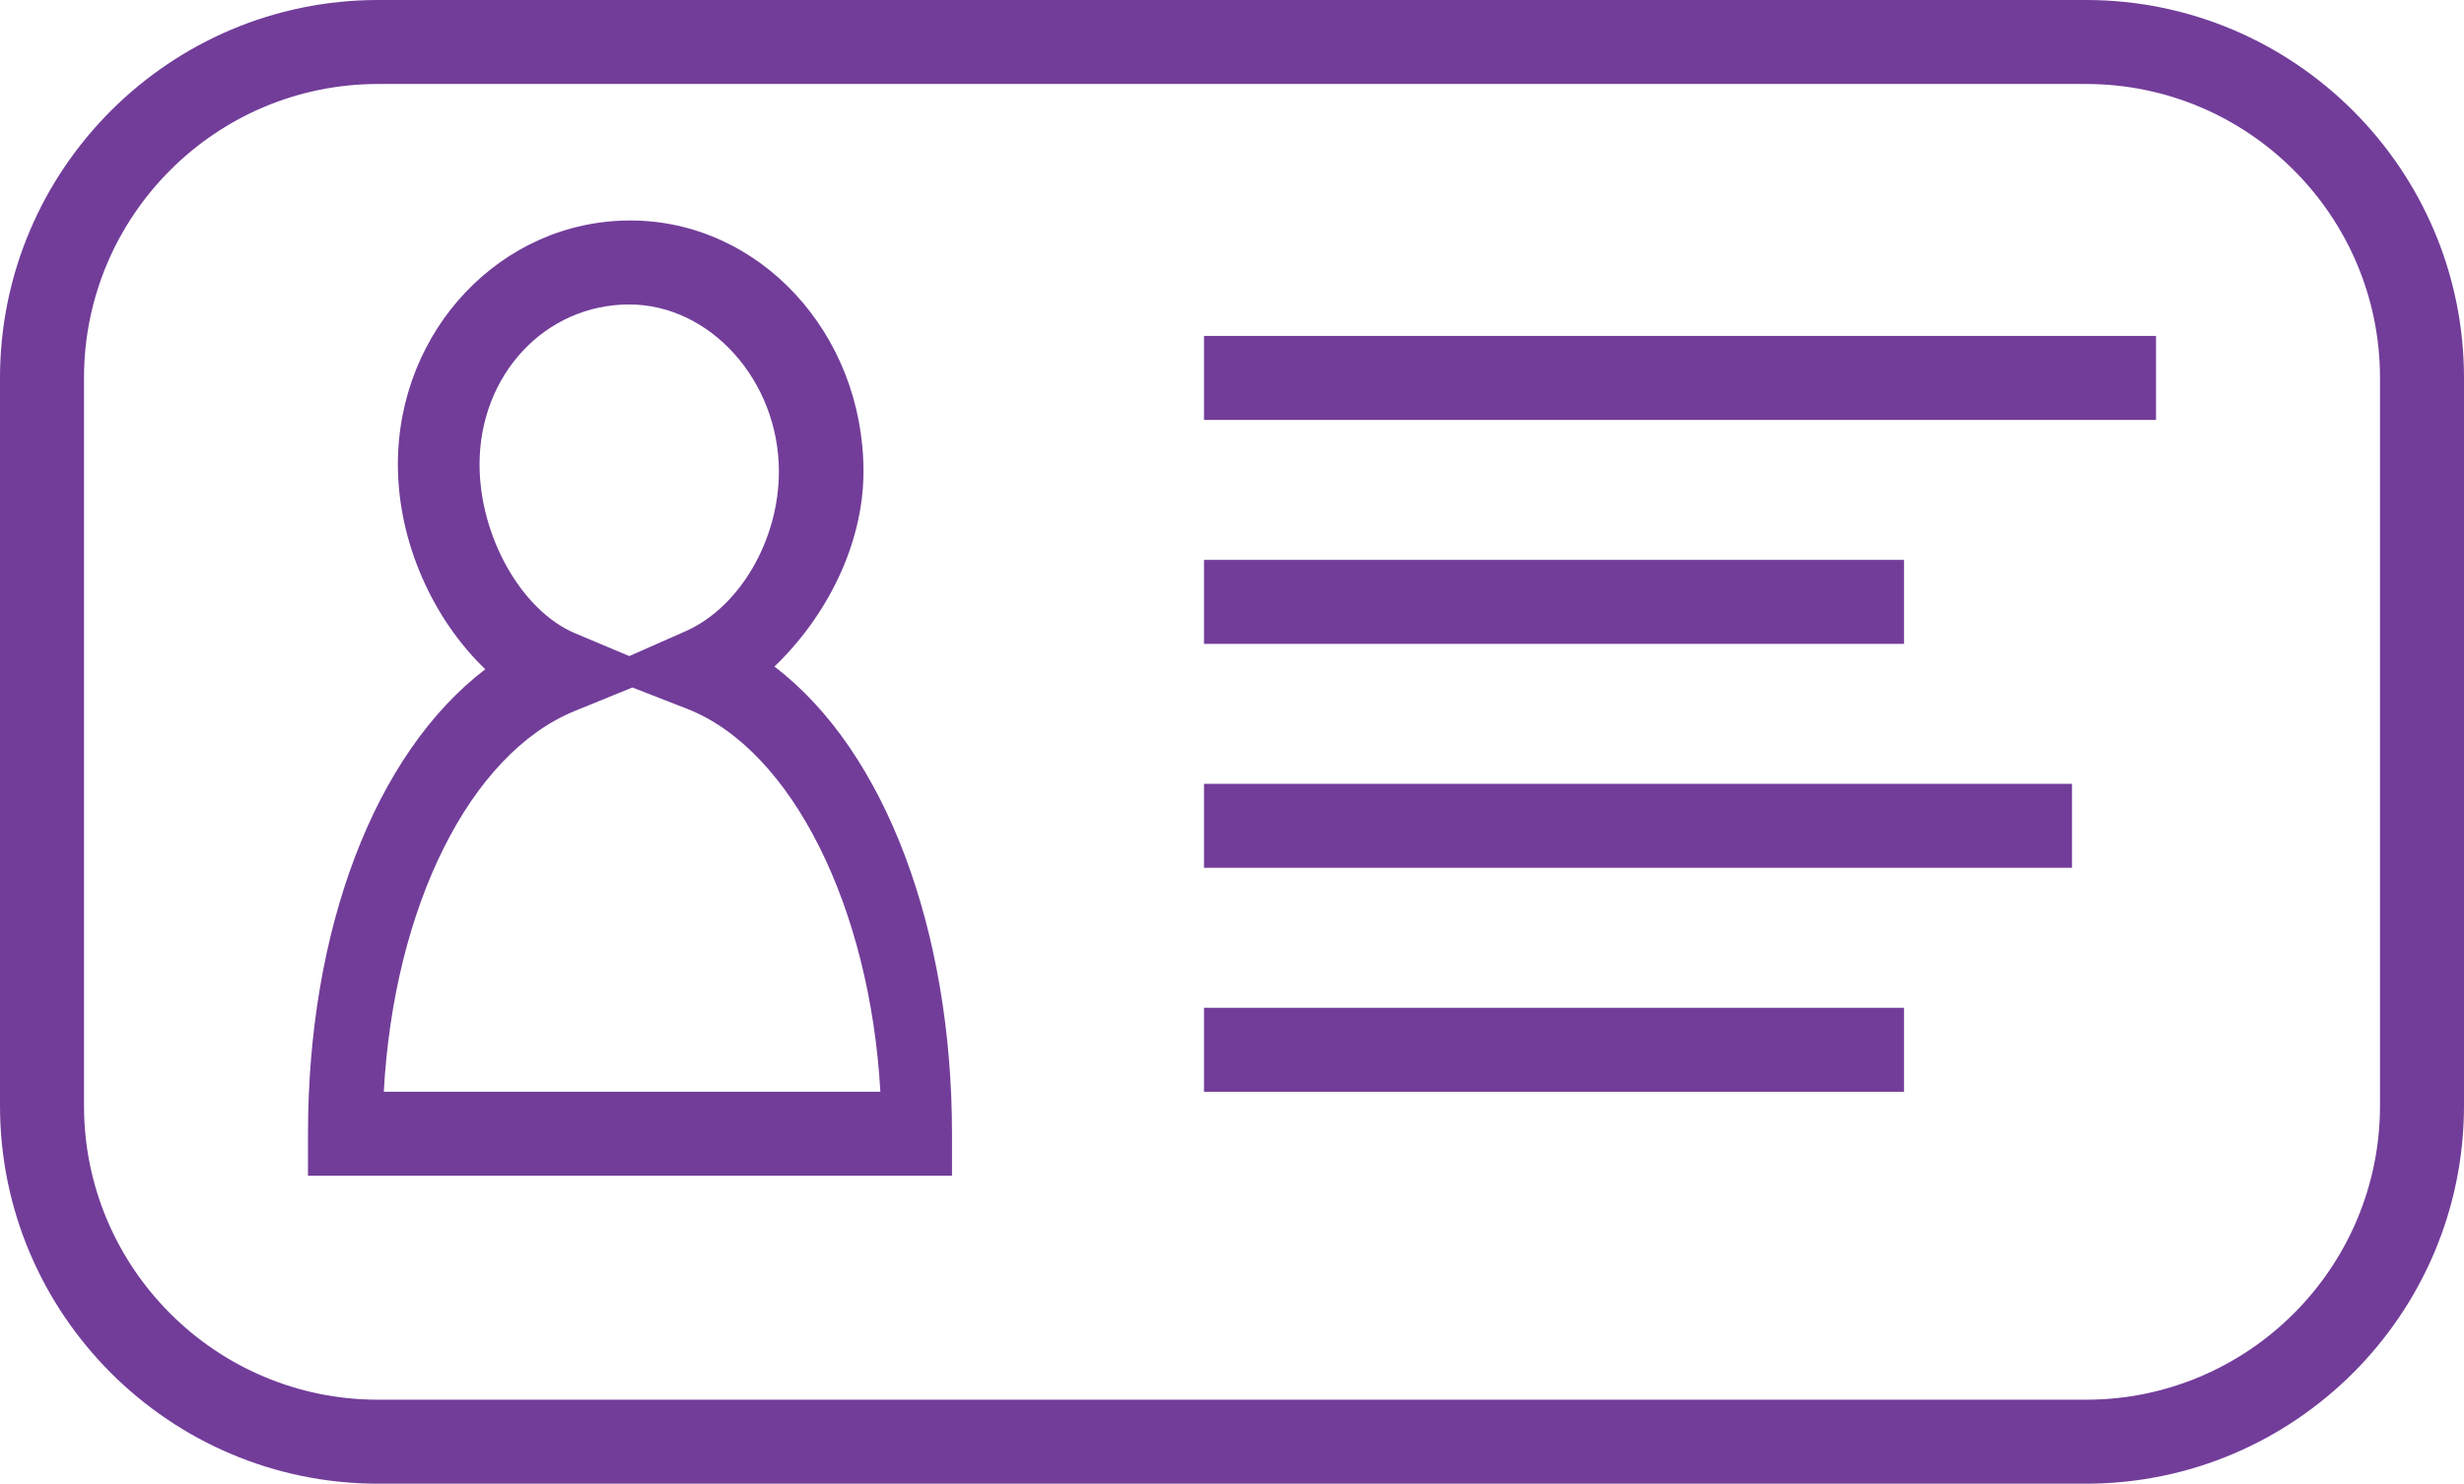
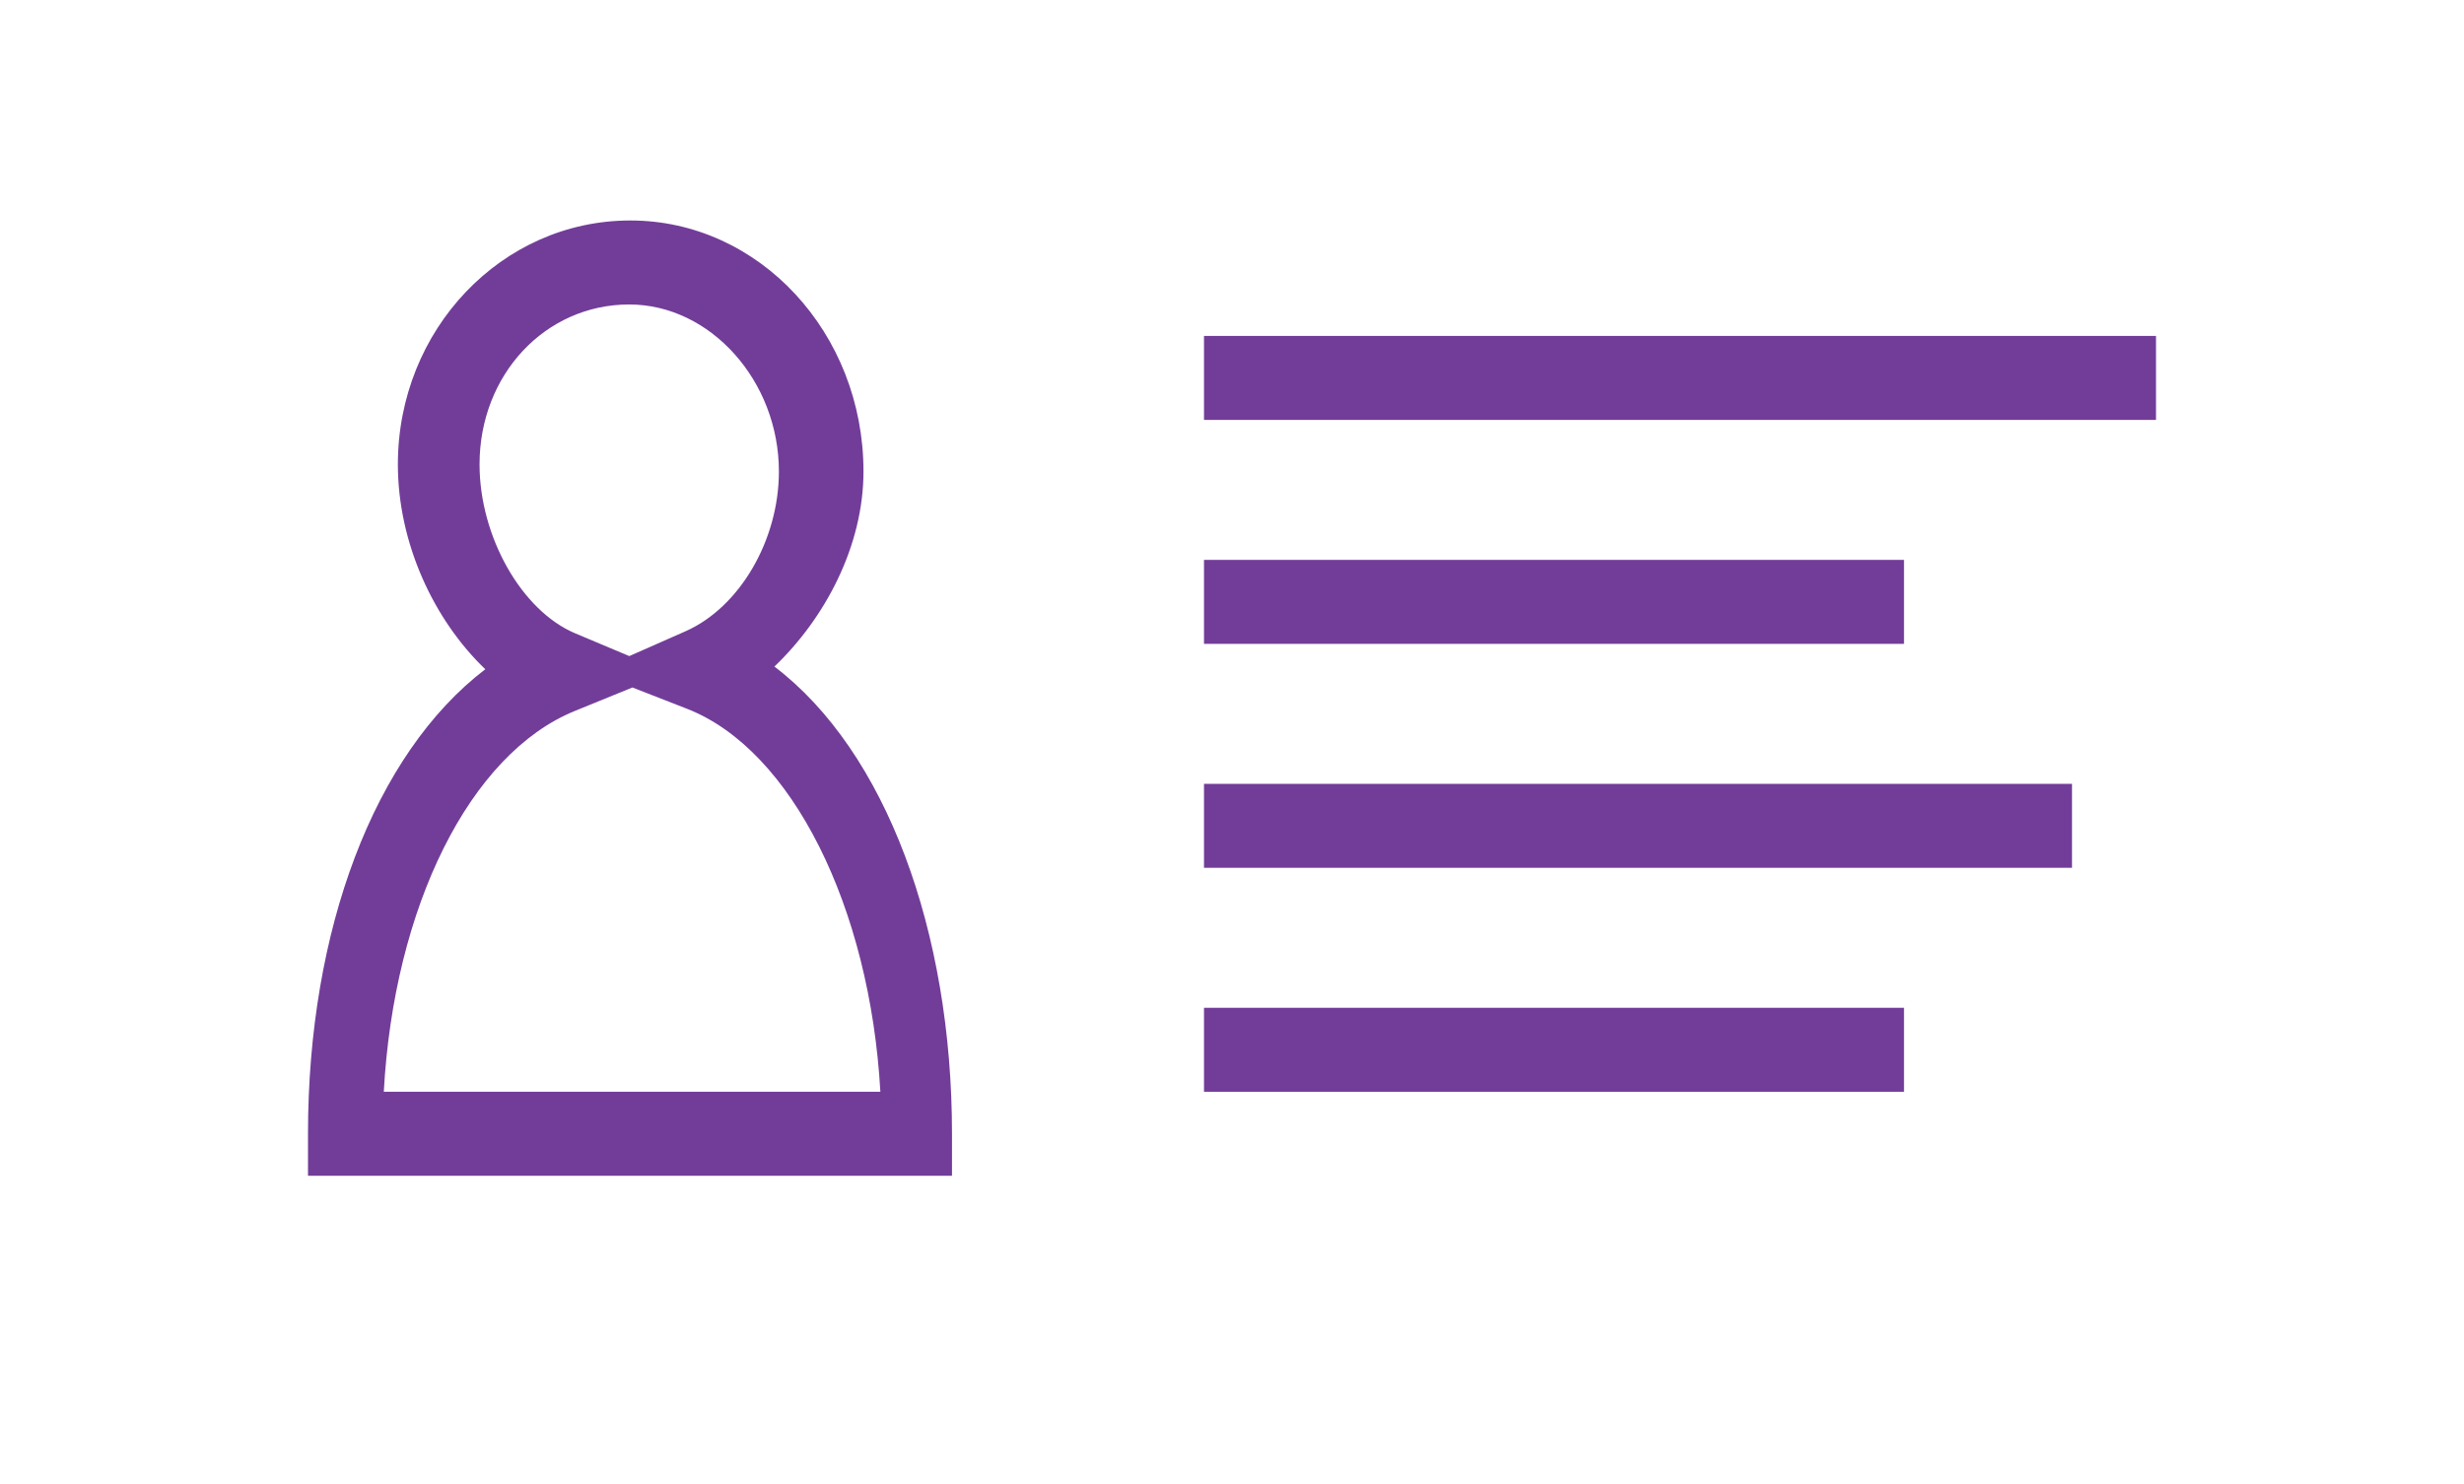
<svg xmlns="http://www.w3.org/2000/svg" version="1.1" id="Layer_1" x="0px" y="0px" width="1056px" height="636px" viewBox="72 228 1056 636" enable-background="new 72 228 1056 636" xml:space="preserve">
-   <path fill="#723D99" d="M966,228H234c-89.328,0-162,72.672-162,162v312c0,89.316,72.672,162,162,162h732  c89.316,0,162-72.684,162-162V390C1128,300.672,1055.316,228,966,228z M1092,702c0,69.469-56.531,126-126,126H234  c-69.48,0-126-56.531-126-126V390c0-69.48,56.52-126,126-126h732c69.469,0,126,56.52,126,126V702z" />
  <path fill="#723D99" d="M403.89,513.73c21.539-20.557,38.174-51.539,38.174-83.631c0-59.328-44.688-107.59-99.91-107.59  c-55.222,0-99.637,46.906-99.637,104.54c0,33.707,15.348,66.66,37.465,87.828c-47.594,36.354-75.984,111.75-75.984,199.12v18h276  v-18c0-86.977-28.402-163.99-76.105-200.271L403.89,513.73z M277.52,427.054c0-38.438,28.176-68.543,64.141-68.543  c34.776,0,64.151,32.785,64.151,71.596c0,29.461-16.849,58.283-40.056,68.508l-24.059,10.621l-23.16-9.742  C295.531,489.816,277.519,458.004,277.52,427.054L277.52,427.054z M236.481,696.004c4.309-79.094,36.758-144.859,81.875-163.25  l24.684-10.055l23.438,9.145c44.914,17.556,78.371,85.056,82.824,164.16H236.481z" />
  <path fill="#723D99" d="M588,372h408v36H588V372z" />
  <path fill="#723D99" d="M588,564h372v36H588V564z" />
  <path fill="#723D99" d="M588,468h300v36H588V468z" />
  <path fill="#723D99" d="M588,660h300v36H588V660z" />
</svg>